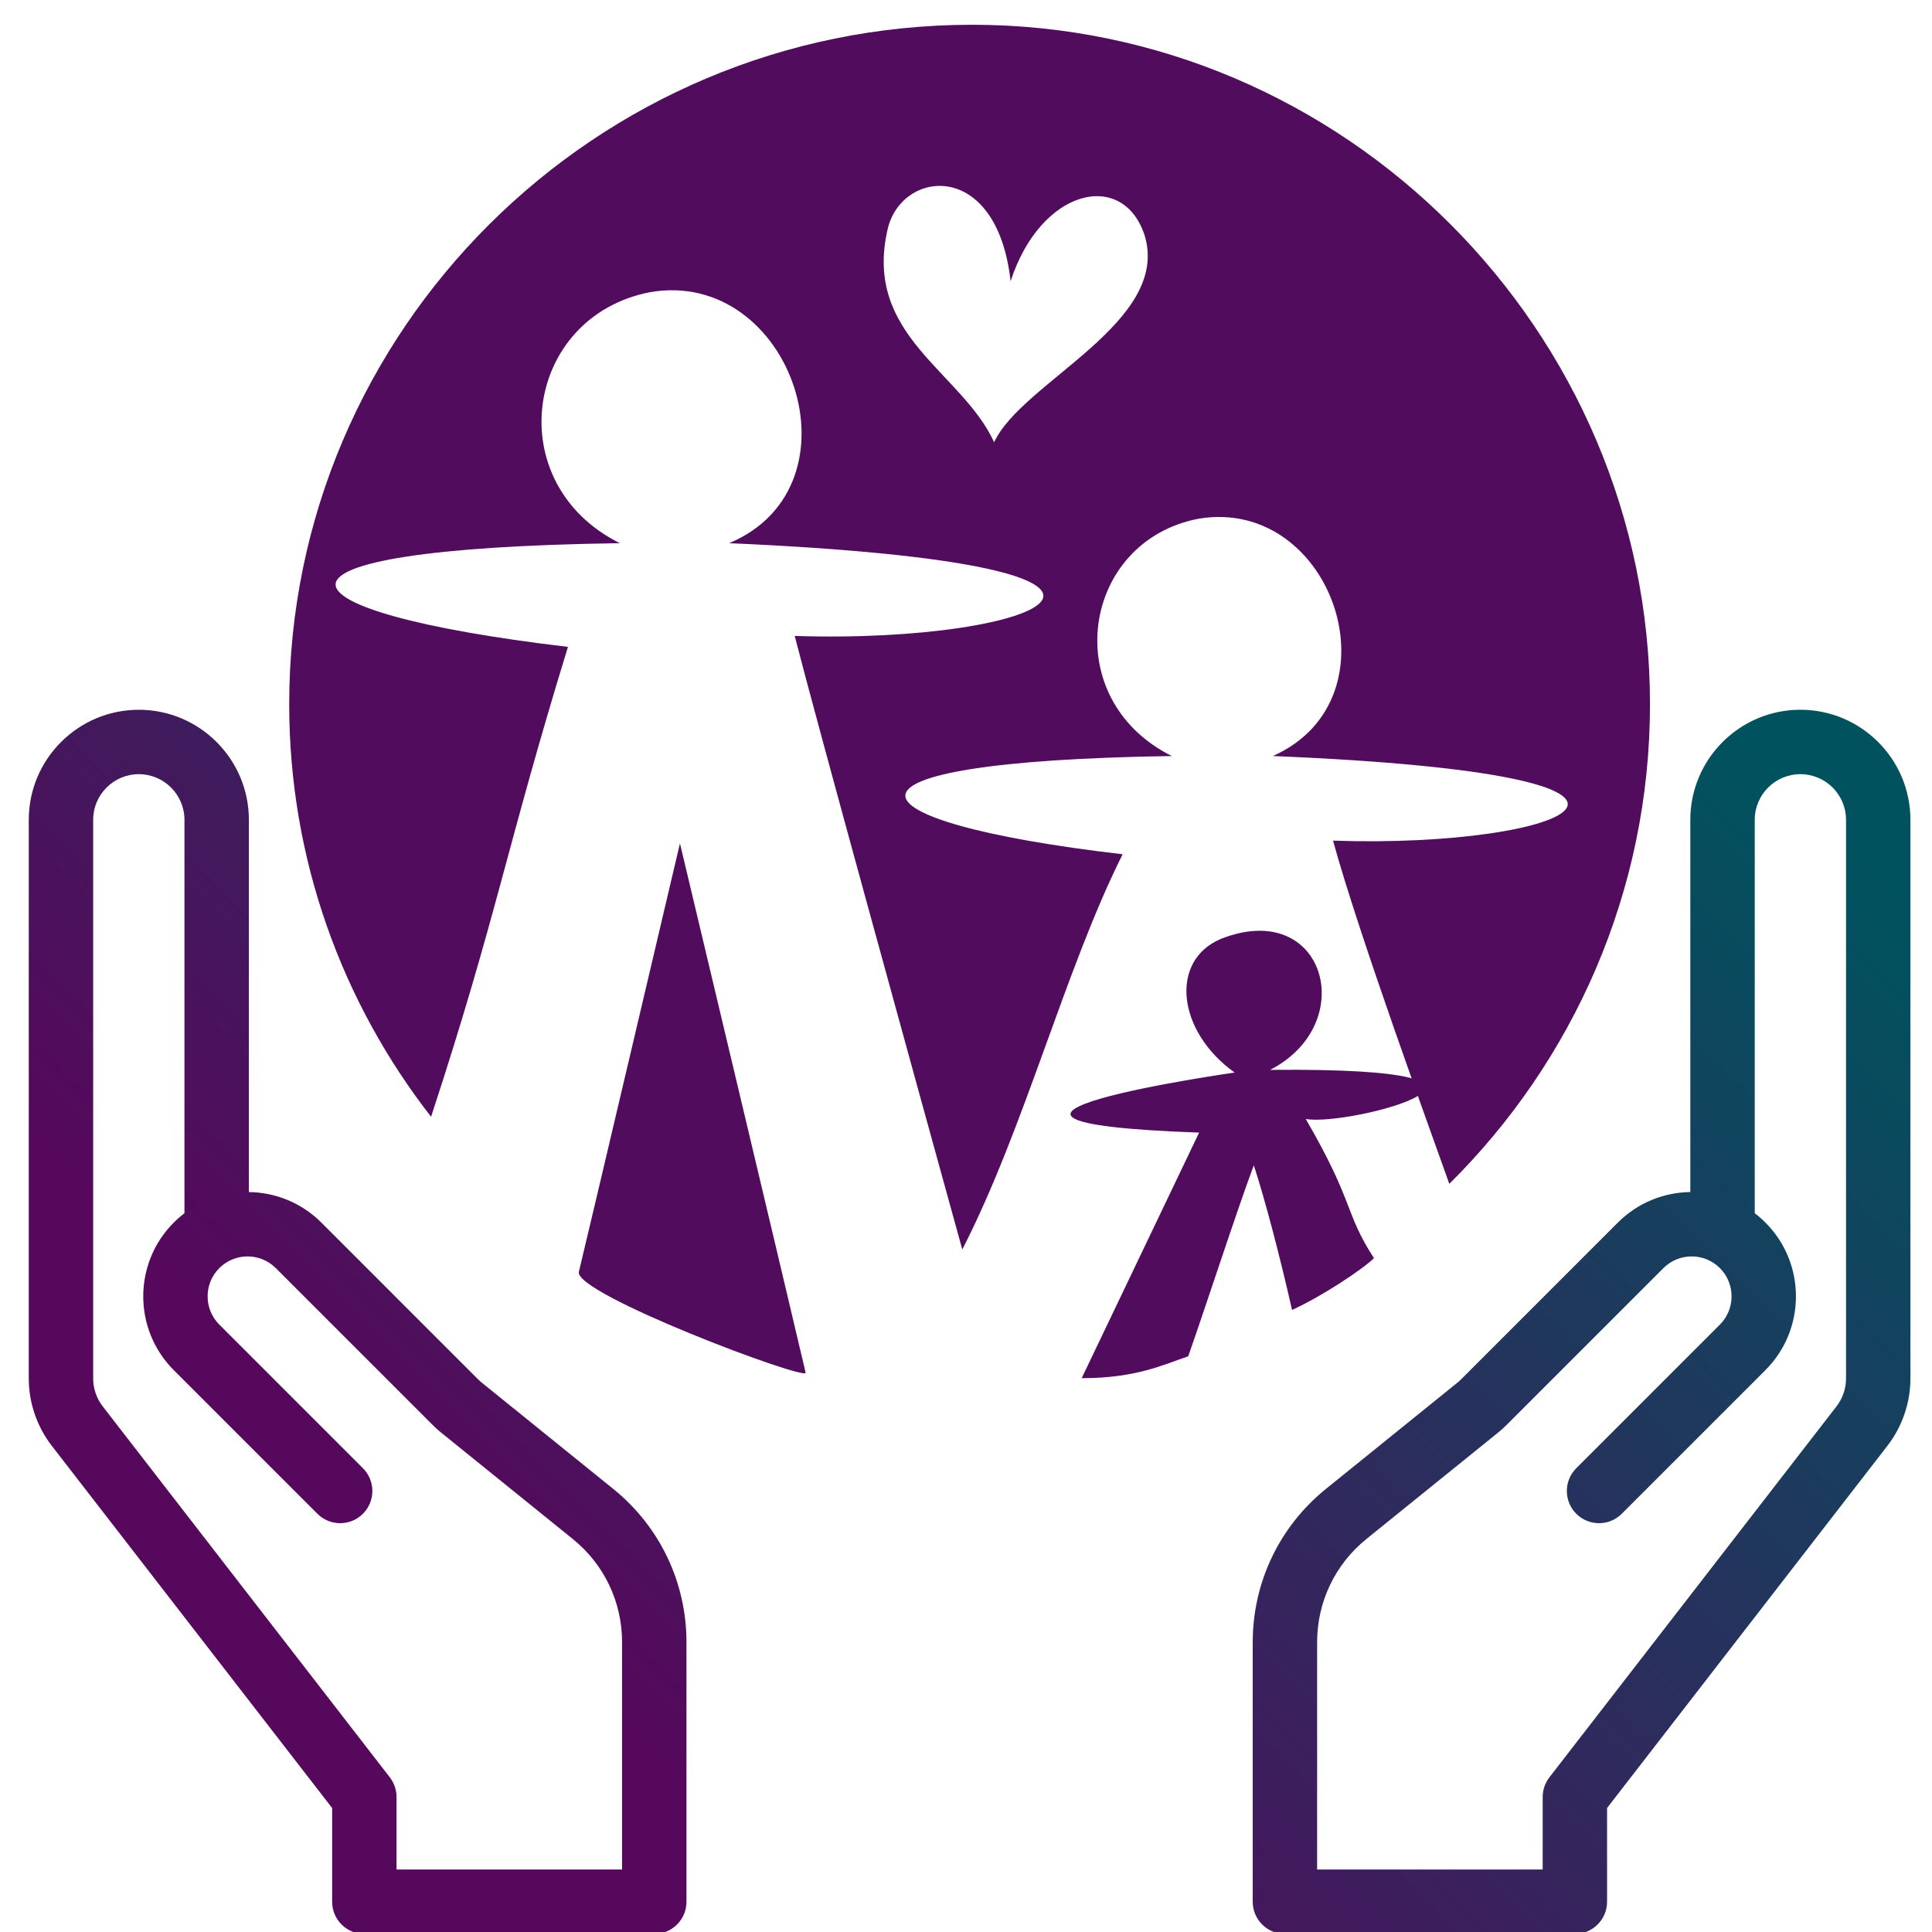
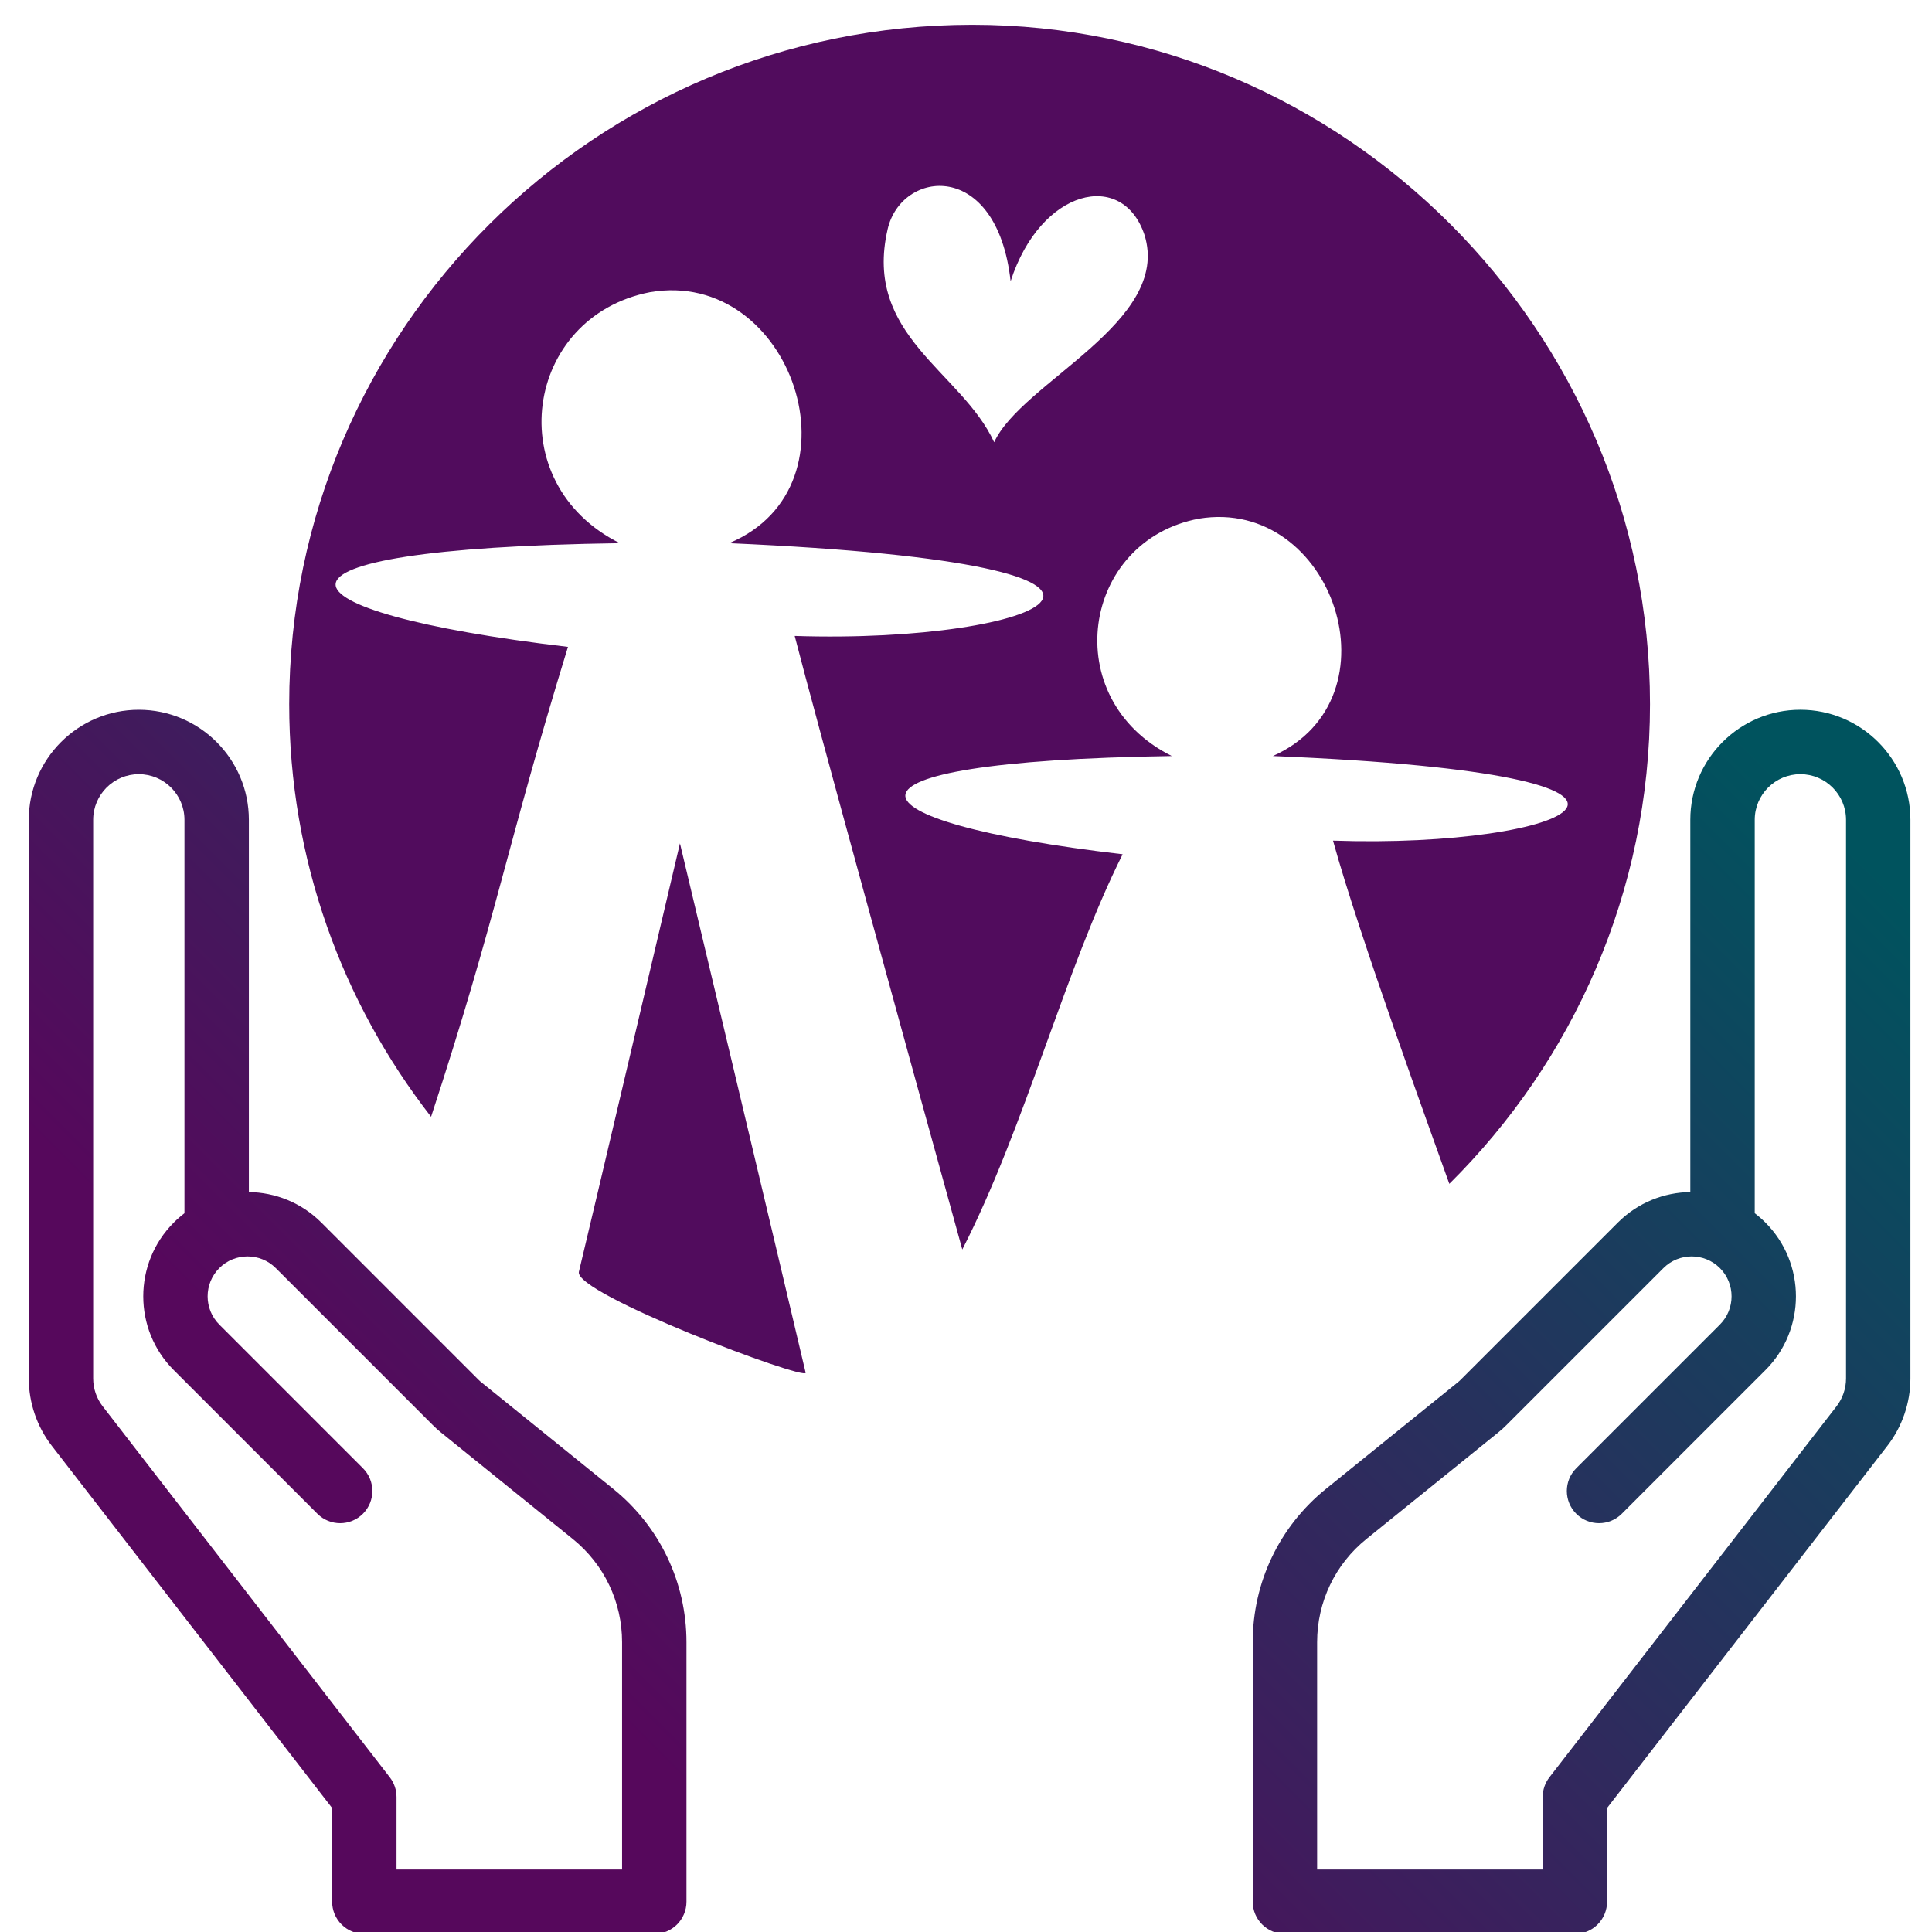
<svg xmlns="http://www.w3.org/2000/svg" xmlns:xlink="http://www.w3.org/1999/xlink" version="1.1" viewBox="0 0 120 120">
  <defs>
    <style>
      .st0 {
        fill: url(#New_Gradient_Swatch_3);
      }

      .st1 {
        fill: #510c5d;
      }

      .st2 {
        fill: url(#New_Gradient_Swatch_31);
      }
    </style>
    <linearGradient id="New_Gradient_Swatch_3" x1="33.725" y1="152.199" x2="151.811" y2="34.114" gradientUnits="userSpaceOnUse">
      <stop offset=".211" stop-color="#56085c" />
      <stop offset=".767" stop-color="#00535e" />
    </linearGradient>
    <linearGradient id="New_Gradient_Swatch_31" x1="-6.371" y1="112.104" x2="111.715" y2="-5.982" xlink:href="#New_Gradient_Swatch_3" />
  </defs>
  <g id="Layer_1">
    <g>
      <path class="st1" d="M42.233,52.384s-5.939,25.252-6.277,26.608c-.341,1.357,14.084,6.78,14.084,6.272-1.188-5.085-7.807-32.88-7.807-32.88" />
      <path class="st1" d="M35.277,40.179c-18.673-2.204-20.878-6.099,3.221-6.441-7.467-3.726-5.941-14.066,1.871-15.59,8.822-1.528,13.404,12.031,4.92,15.59,30.887,1.357,19.518,6.27,4.071,5.761,1.301,5.077,7.041,25.909,10.41,38.109,3.878-7.566,6.376-17.395,9.958-24.548-17.481-2.035-19.519-5.763,3.054-6.101-7.127-3.559-5.598-13.388,1.697-14.746,8.317-1.355,12.559,11.186,4.582,14.746,28.85,1.186,18.5,5.763,3.735,5.254,1.632,5.936,6.131,18.233,7.224,21.317,7.68-7.611,12.464-18.146,12.464-29.792C102.484,20.521,83.474,1.538,60.392,1.538c-23.42,0-42.429,18.982-42.429,42.2,0,9.651,3.292,18.534,8.812,25.627,4.096-12.496,4.647-16.638,8.502-29.187M55.13,14.247c.848-3.726,6.791-4.404,7.641,3.221,1.864-5.761,6.957-6.948,8.314-2.88,1.697,5.423-7.636,9.15-9.336,12.88-2.035-4.408-8.146-6.61-6.618-13.221" />
-       <path class="st1" d="M78.89,66.451c5.605-2.883,3.397-10.678-3.052-8.138-3.225,1.357-2.718,5.763.847,8.305,0,0-21.383,3.052-2.206,3.73l-7.294,15.254c3.39,0,5.087-.848,6.615-1.357,1.021-2.882,3.056-9.151,4.075-11.864.678,2.035,1.693,5.932,2.375,8.983,1.868-.848,4.411-2.544,5.089-3.218-1.864-2.885-1.186-3.392-4.239-8.646,2.714.509,16.46-3.218-2.209-3.049" />
    </g>
  </g>
  <g id="join">
    <g>
      <path class="st0" d="M97.818,120.12h0l-18.009-.001c-1.104,0-2-.896-2-2v-16.119c0-3.715,1.657-7.186,4.546-9.521l8.186-6.615c.065-.053.129-.108.188-.169l9.76-9.76c1.242-1.242,2.868-1.873,4.5-1.895v-23.12c0-3.77,3.066-6.836,6.835-6.836,3.77,0,6.836,3.066,6.836,6.836v34.698c0,1.508-.508,2.994-1.431,4.185l-17.411,22.496v5.82c0,.53-.211,1.039-.586,1.414s-.884.586-1.414.586ZM81.81,116.119l14.009.001v-4.504c0-.443.147-.874.418-1.224l17.83-23.038c.384-.494.594-1.11.594-1.735v-34.698c0-1.563-1.272-2.836-2.836-2.836s-2.835,1.272-2.835,2.836v24.435c.231.176.453.369.664.58,2.527,2.526,2.527,6.639,0,9.165l-8.921,8.921c-.781.781-2.047.781-2.828,0s-.781-2.047,0-2.828l8.921-8.921c.967-.968.967-2.541,0-3.509-.966-.967-2.54-.968-3.508.001l-9.754,9.753c-.157.158-.33.313-.509.458l-8.186,6.615c-1.944,1.571-3.06,3.908-3.06,6.409v14.119Z" />
      <path class="st2" d="M22.629,120.12c-.53,0-1.039-.211-1.414-.586s-.586-.884-.586-1.414v-5.82L3.217,89.802c-.922-1.188-1.43-2.675-1.43-4.183v-34.698c0-3.77,3.066-6.836,6.836-6.836,3.769,0,6.835,3.066,6.835,6.836v23.12c1.632.021,3.257.652,4.5,1.894l9.754,9.755c.065.066.129.122.194.175l8.186,6.615c2.889,2.335,4.546,5.806,4.546,9.521v16.119c0,1.104-.896,2-2,2l-18.009.001ZM8.623,48.085c-1.563,0-2.836,1.272-2.836,2.836v34.698c0,.625.21,1.241.593,1.733l17.831,23.04c.271.35.418.78.418,1.224v4.504l14.009-.001v-14.119c0-2.501-1.115-4.838-3.06-6.409l-8.186-6.615c-.179-.145-.352-.3-.515-.464l-9.748-9.748c-.968-.968-2.542-.967-3.508,0-.967.968-.967,2.541,0,3.509l8.921,8.921c.781.781.781,2.047,0,2.828s-2.047.781-2.828,0l-8.921-8.921c-2.527-2.526-2.527-6.639,0-9.165.211-.211.433-.404.664-.58v-24.435c0-1.563-1.271-2.836-2.835-2.836Z" />
    </g>
  </g>
</svg>